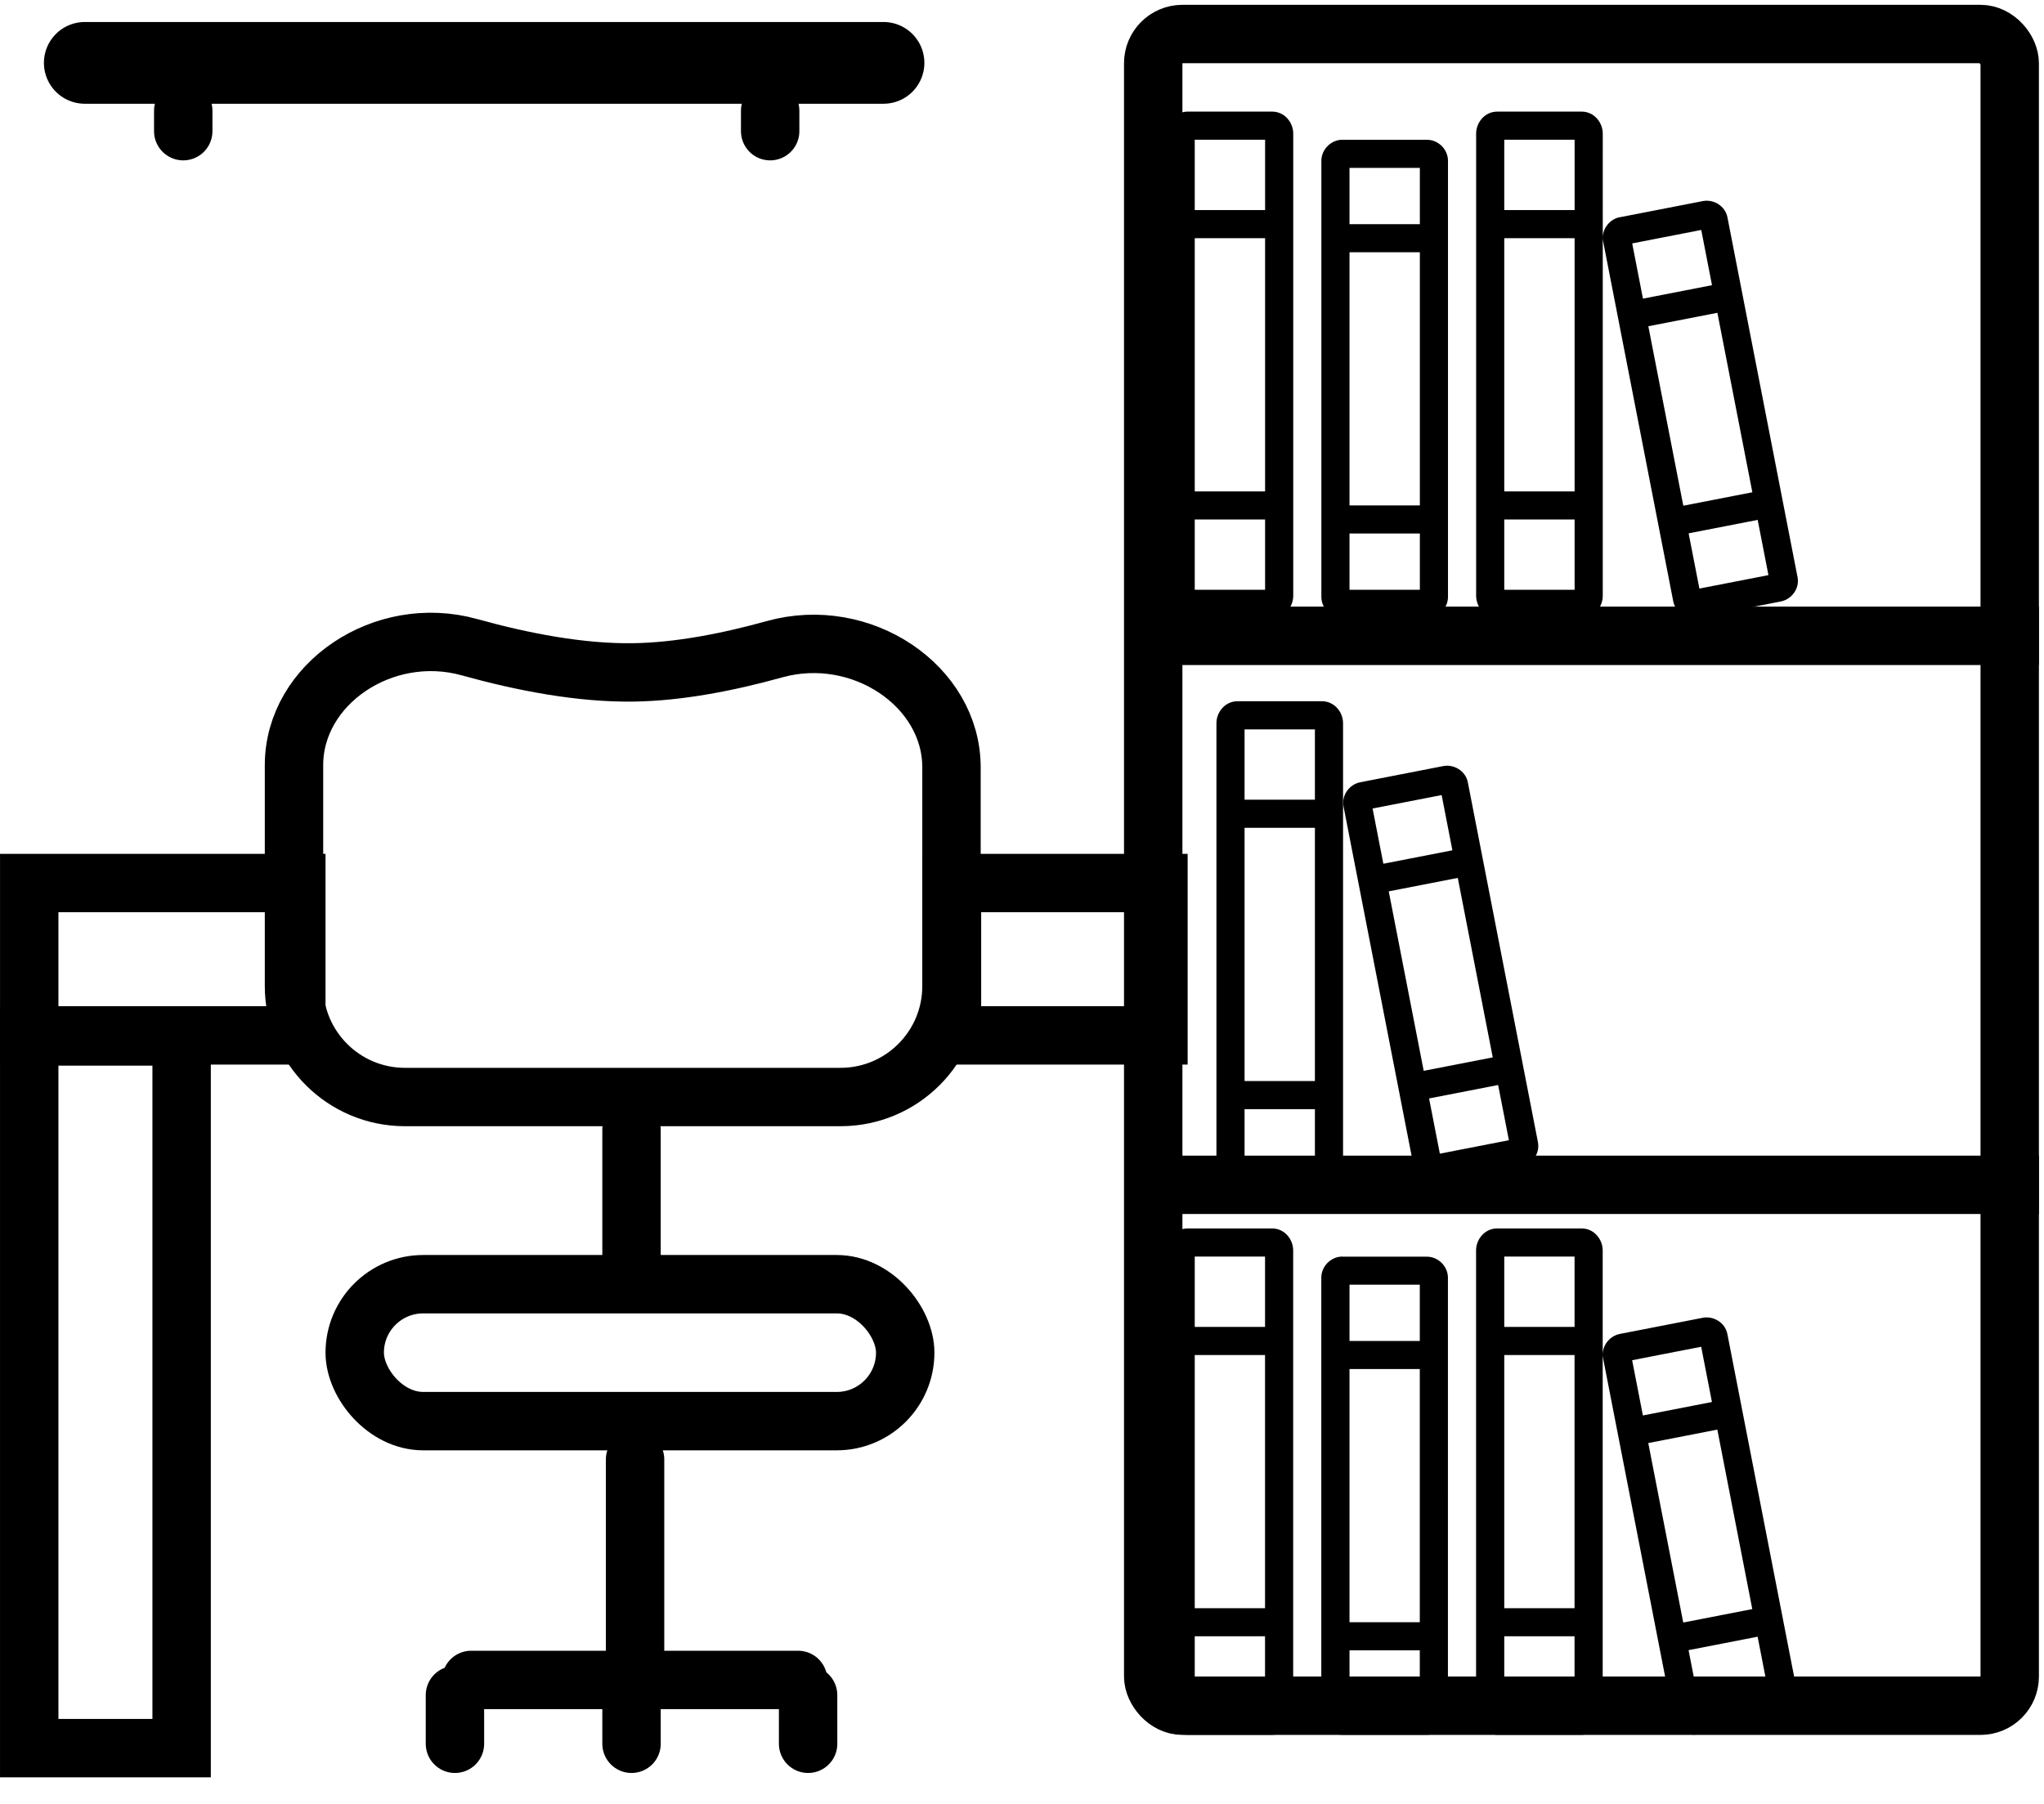
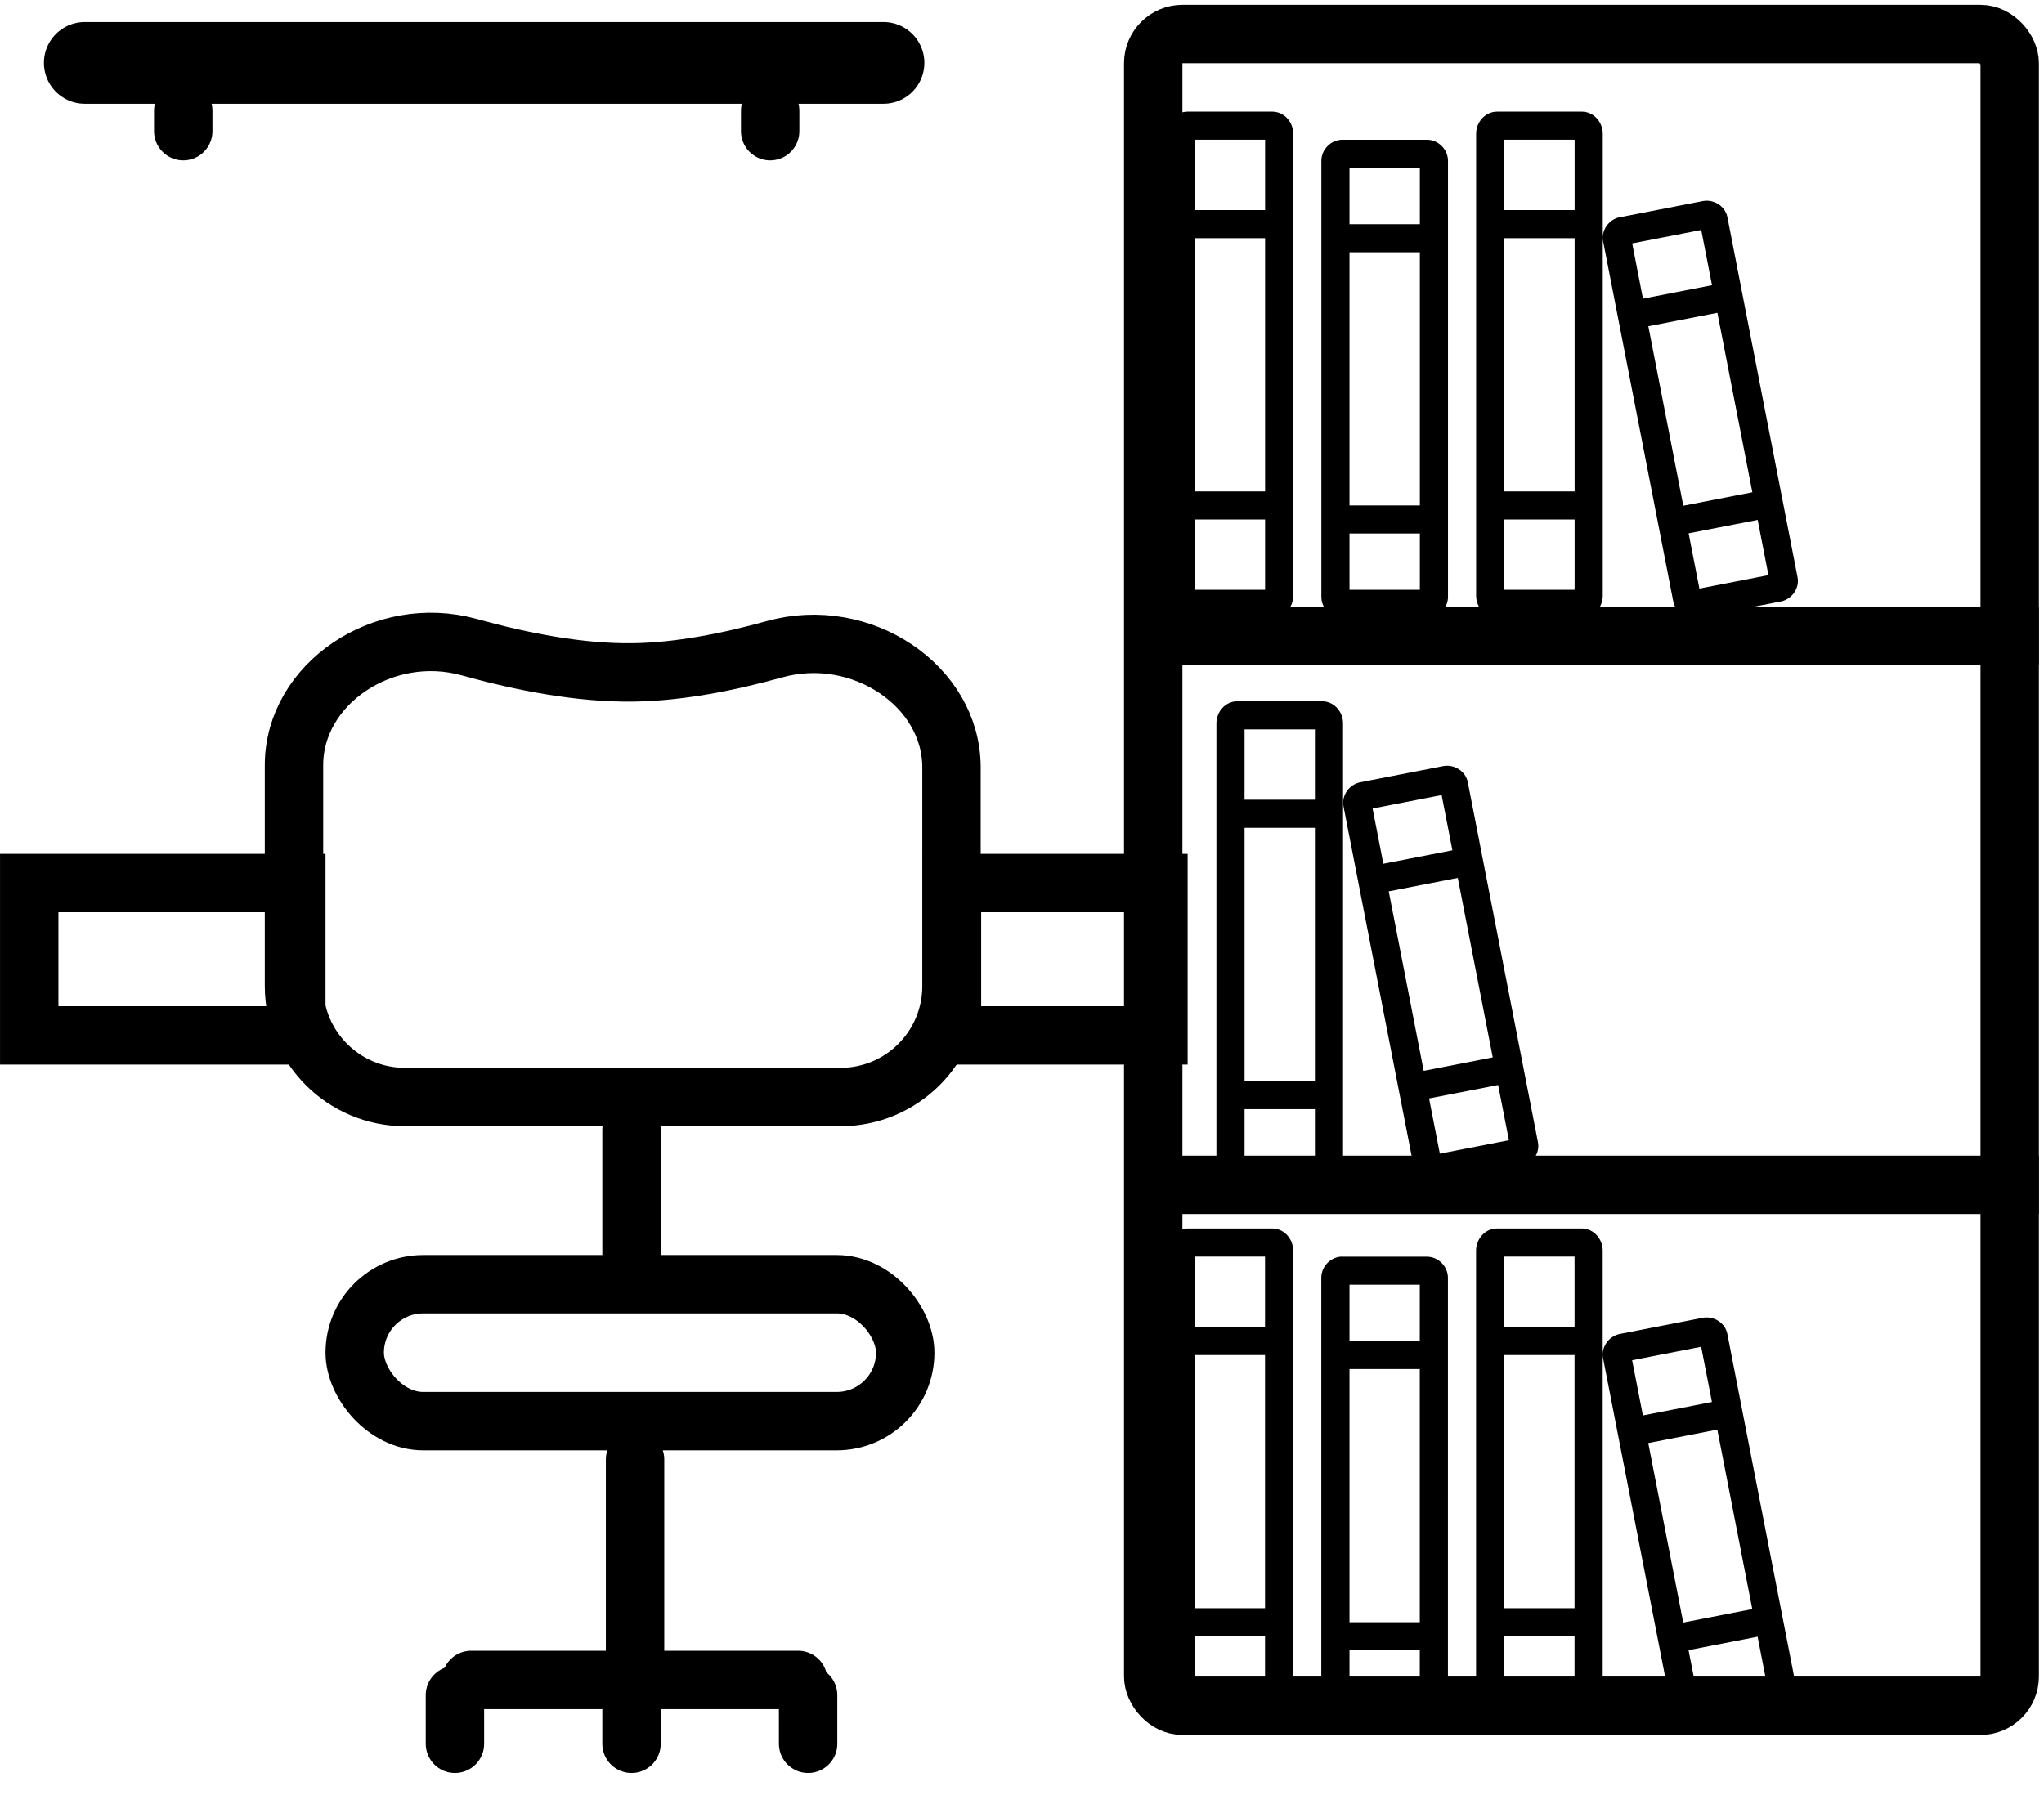
<svg xmlns="http://www.w3.org/2000/svg" width="350" height="309" fill="none">
  <style>.B{stroke-width:10}.C{stroke:#000}.D{stroke-linecap:round}.E{stroke-width:19.293}</style>
  <g class="C">
    <g class="D">
      <path d="M14.52 10.768h136.763" stroke-width="14" />
      <path d="M31.377 22.467v-3.5m100.5 3.5v-3.5" class="B" />
    </g>
    <path d="M199.764 108.9H349.13m-156.476 94.032H349.13" class="B" />
  </g>
  <g fill="#000">
    <path d="M203.377 19.117c-2.138 0-3.613 1.87-3.613 3.764v79.163c0 1.896 1.475 3.802 3.613 3.802h14.455c2.14 0 3.614-1.906 3.614-3.802V22.88c0-1.896-1.475-3.764-3.614-3.764h-14.455zm53 0c-2.14 0-3.614 1.87-3.614 3.764v79.163c0 1.896 1.476 3.802 3.614 3.802h14.455c2.14 0 3.614-1.906 3.614-3.802V22.88c0-1.896-1.475-3.764-3.614-3.764h-14.455zm-51.796 4.818h12.046V35.98H204.58V23.935zm53 0h12.045V35.98H257.58V23.935zm-27.705 0c-1.96 0-3.614 1.653-3.614 3.614v74.683c0 1.96 1.653 3.614 3.614 3.614h14.455c1.96 0 3.613-1.654 3.613-3.614V27.55c0-1.96-1.653-3.614-3.613-3.614h-14.455zm1.204 4.818h12.046V38.4H231.08v-9.637zM204.58 40.8h12.046v43.364H204.58V40.8zm53 0h12.045v43.364H257.58V40.8zm-26.5 2.4h12.046v43.364H231.08V43.2zm-26.5 45.773h12.046v12.046H204.58V88.982zm53 0h12.045v12.046H257.58V88.982zm-26.5 2.4h12.046v9.637H231.08V91.4zm46.303-54.185c-1.837.358-3.255 2.2-2.87 4.164L286.517 103c.384 1.973 2.387 3.14 4.224 2.782l14.188-2.764c1.836-.357 3.255-2.2 2.87-4.164l-12.004-61.63c-.385-1.973-2.387-3.14-4.224-2.782l-14.188 2.764zm2.104 4.5l11.823-2.303 1.842 9.46-11.823 2.303-1.842-9.46zm2.763 14.188l11.824-2.303 5.988 30.74-11.824 2.303-5.988-30.74zm6.9 35.47l11.824-2.303 1.842 9.46-11.823 2.303-1.843-9.458zm-85.783 119.053c-2.138 0-3.613 1.87-3.613 3.764v79.163c0 1.895 1.475 3.802 3.613 3.802h14.455c2.14 0 3.614-1.907 3.614-3.802v-79.163c0-1.895-1.475-3.764-3.614-3.764h-14.455zm53 0c-2.14 0-3.614 1.87-3.614 3.764v79.163c0 1.895 1.476 3.802 3.614 3.802h14.455c2.14 0 3.614-1.907 3.614-3.802v-79.163c0-1.895-1.475-3.764-3.614-3.764h-14.455zm-51.796 4.818h12.046v12.046H204.58v-12.046zm53 0h12.045v12.046H257.58v-12.046zm-27.705 0c-1.96 0-3.614 1.654-3.614 3.614v74.683c0 1.96 1.653 3.614 3.614 3.614h14.455c1.96 0 3.613-1.654 3.613-3.614V218.85c0-1.96-1.653-3.614-3.613-3.614h-14.455zm1.204 4.818h12.046v9.637H231.08v-9.637zm-26.5 12.046h12.046v43.364H204.58V232.1zm53 0h12.045v43.364H257.58V232.1zm-26.5 2.4h12.046v43.365H231.08V234.5zm-26.5 45.774h12.046v12.045H204.58v-12.045zm53 0h12.045v12.045H257.58v-12.045zm-26.5 2.4h12.046v9.636H231.08v-9.636zm46.303-54.186c-1.837.358-3.255 2.2-2.87 4.164l12.005 61.63c.384 1.973 2.387 3.14 4.224 2.782l14.188-2.764c1.836-.358 3.255-2.2 2.87-4.164l-12.004-61.63c-.385-1.973-2.387-3.14-4.224-2.783l-14.188 2.764zm2.104 4.5l11.823-2.303 1.842 9.46-11.823 2.303-1.842-9.46zm2.763 14.188l11.824-2.303 5.988 30.74-11.824 2.303-5.988-30.74zm6.9 35.47l11.824-2.303 1.842 9.46-11.823 2.303-1.843-9.46zm-77.232-162.523c-2.14 0-3.614 1.868-3.614 3.764v79.162c0 1.896 1.476 3.802 3.614 3.802h14.455c2.138 0 3.614-1.906 3.614-3.802v-79.162c0-1.896-1.475-3.764-3.614-3.764h-14.455zm1.205 4.818h12.045v12.045h-12.045V124.96zm0 16.864h12.045v43.364h-12.045v-43.364zm0 48.182h12.045v12.046h-12.045v-12.046z" />
    <path d="M232.93 133.977c-1.837.358-3.255 2.19-2.87 4.164l12.005 61.63c.384 1.973 2.387 3.14 4.223 2.782l14.188-2.764c1.837-.357 3.255-2.19 2.87-4.164l-12.004-61.63c-.385-1.973-2.387-3.14-4.224-2.782l-14.188 2.763zm2.103 4.5l11.824-2.303 1.842 9.46-11.823 2.303-1.843-9.46zm2.764 14.188l11.824-2.303 5.987 30.74-11.823 2.303-5.988-30.74zm6.91 35.47l11.823-2.303 1.843 9.458-11.823 2.303-1.843-9.458z" />
  </g>
  <rect x="197.469" y="5.824" width="146.661" height="286.323" rx="5" class="B C" />
  <mask id="A" fill="#fff">
    <rect x="192.469" y="287.5" width="26.47" height="19.293" rx="8" />
  </mask>
  <rect x="192.469" y="287.5" width="26.47" height="19.293" rx="8" mask="url(#A)" class="C E" />
  <mask id="B" fill="#fff">
    <rect x="322.66" y="289.172" width="26.47" height="19.293" rx="8" />
  </mask>
  <g class="C">
    <rect x="322.66" y="289.172" width="26.47" height="19.293" rx="8" mask="url(#B)" class="E" />
    <path d="M108.744 249.965v37.764m-28.058.001h55.98m-28.528 10.936l-.001-8.335m30.238 8.335l-.001-8.335m-60.472 8.335l-.001-8.335m30.236-74.493v-22.34" class="B D" />
    <path d="M50.342 131.05c0-13.9 15.3-24.3 30.04-20.203 9.136 2.542 19.04 4.45 28.08 4.318 7.81-.114 16.245-1.77 24.165-3.97 14.862-4.13 30.3 6.275 30.3 20.237v37.46c0 10.493-8.507 19-19 19H69.342c-10.493 0-19-8.507-19-19v-37.84z" class="B" />
    <rect x="60.74" y="219.951" width="94.262" height="23.453" rx="11.726" class="B" />
-     <path d="M5.004 177.518H31.1V299.41H5.004z" class="B" />
    <path transform="rotate(90 50.74 151.242)" d="M50.74 151.242h26.095v45.736H50.74z" class="B" />
    <path transform="rotate(90 198.363 151.242)" d="M198.363 151.242h26.095v35.354h-26.095z" class="B" />
  </g>
</svg>